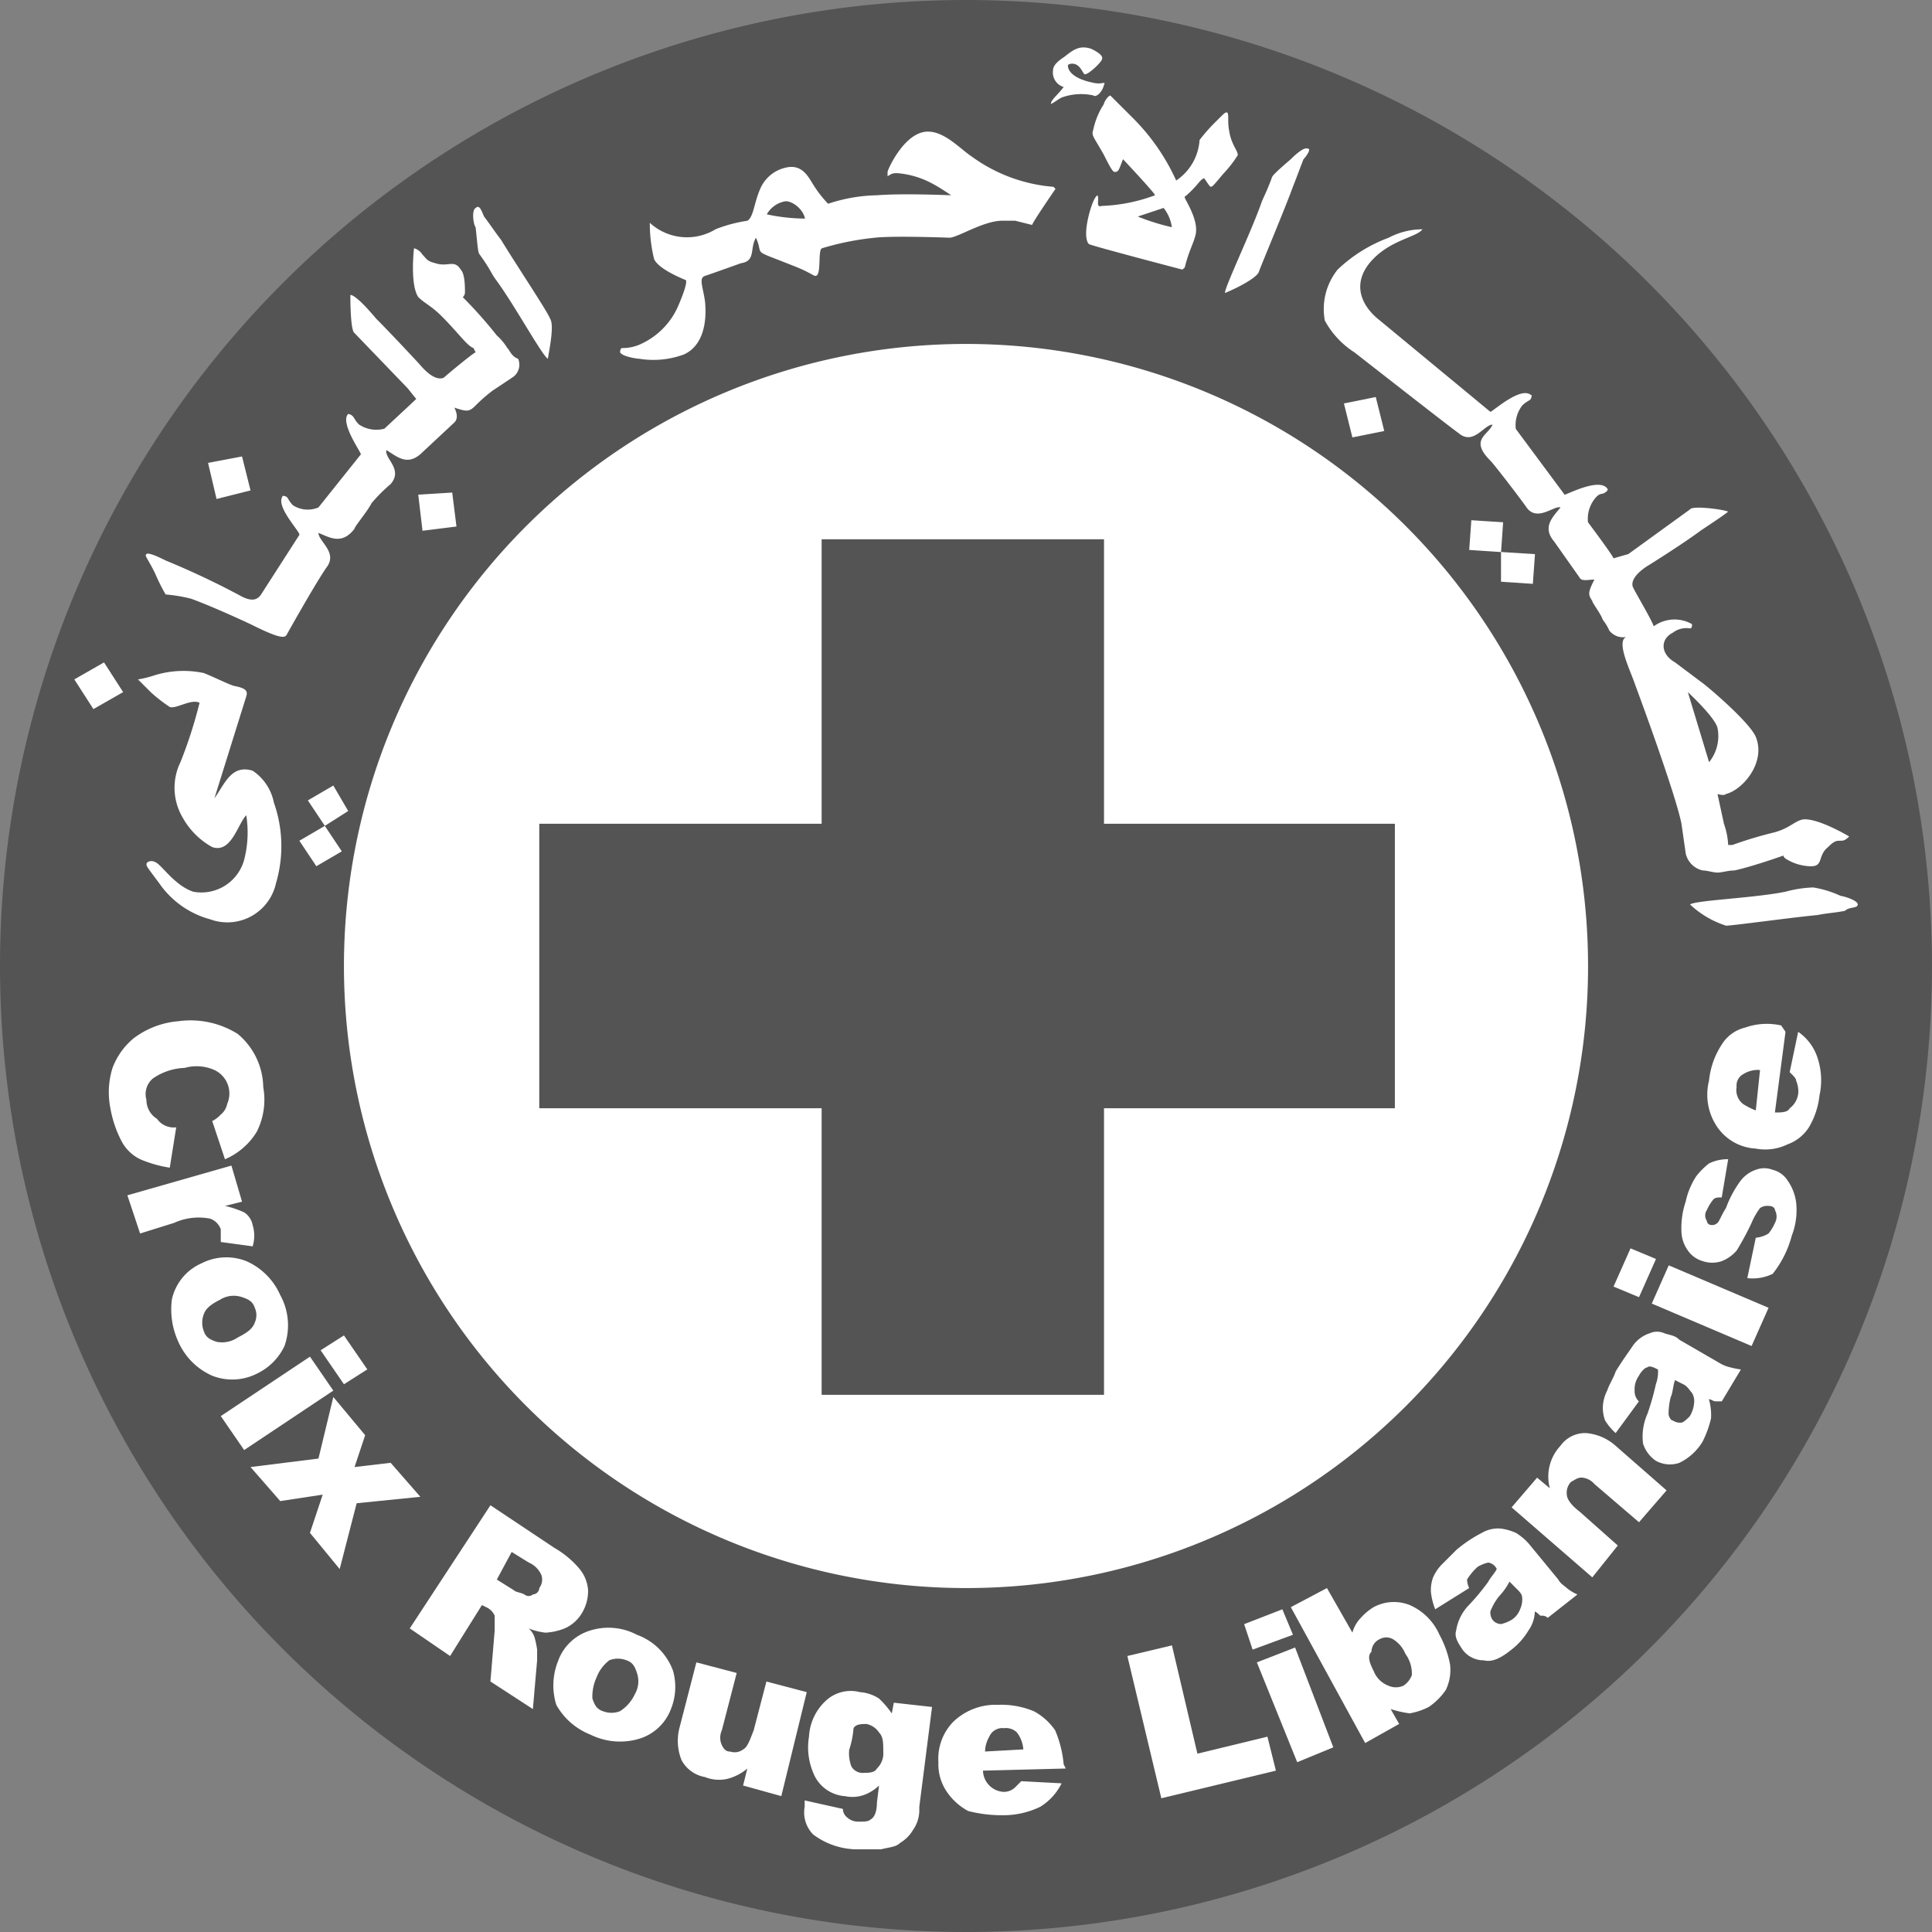
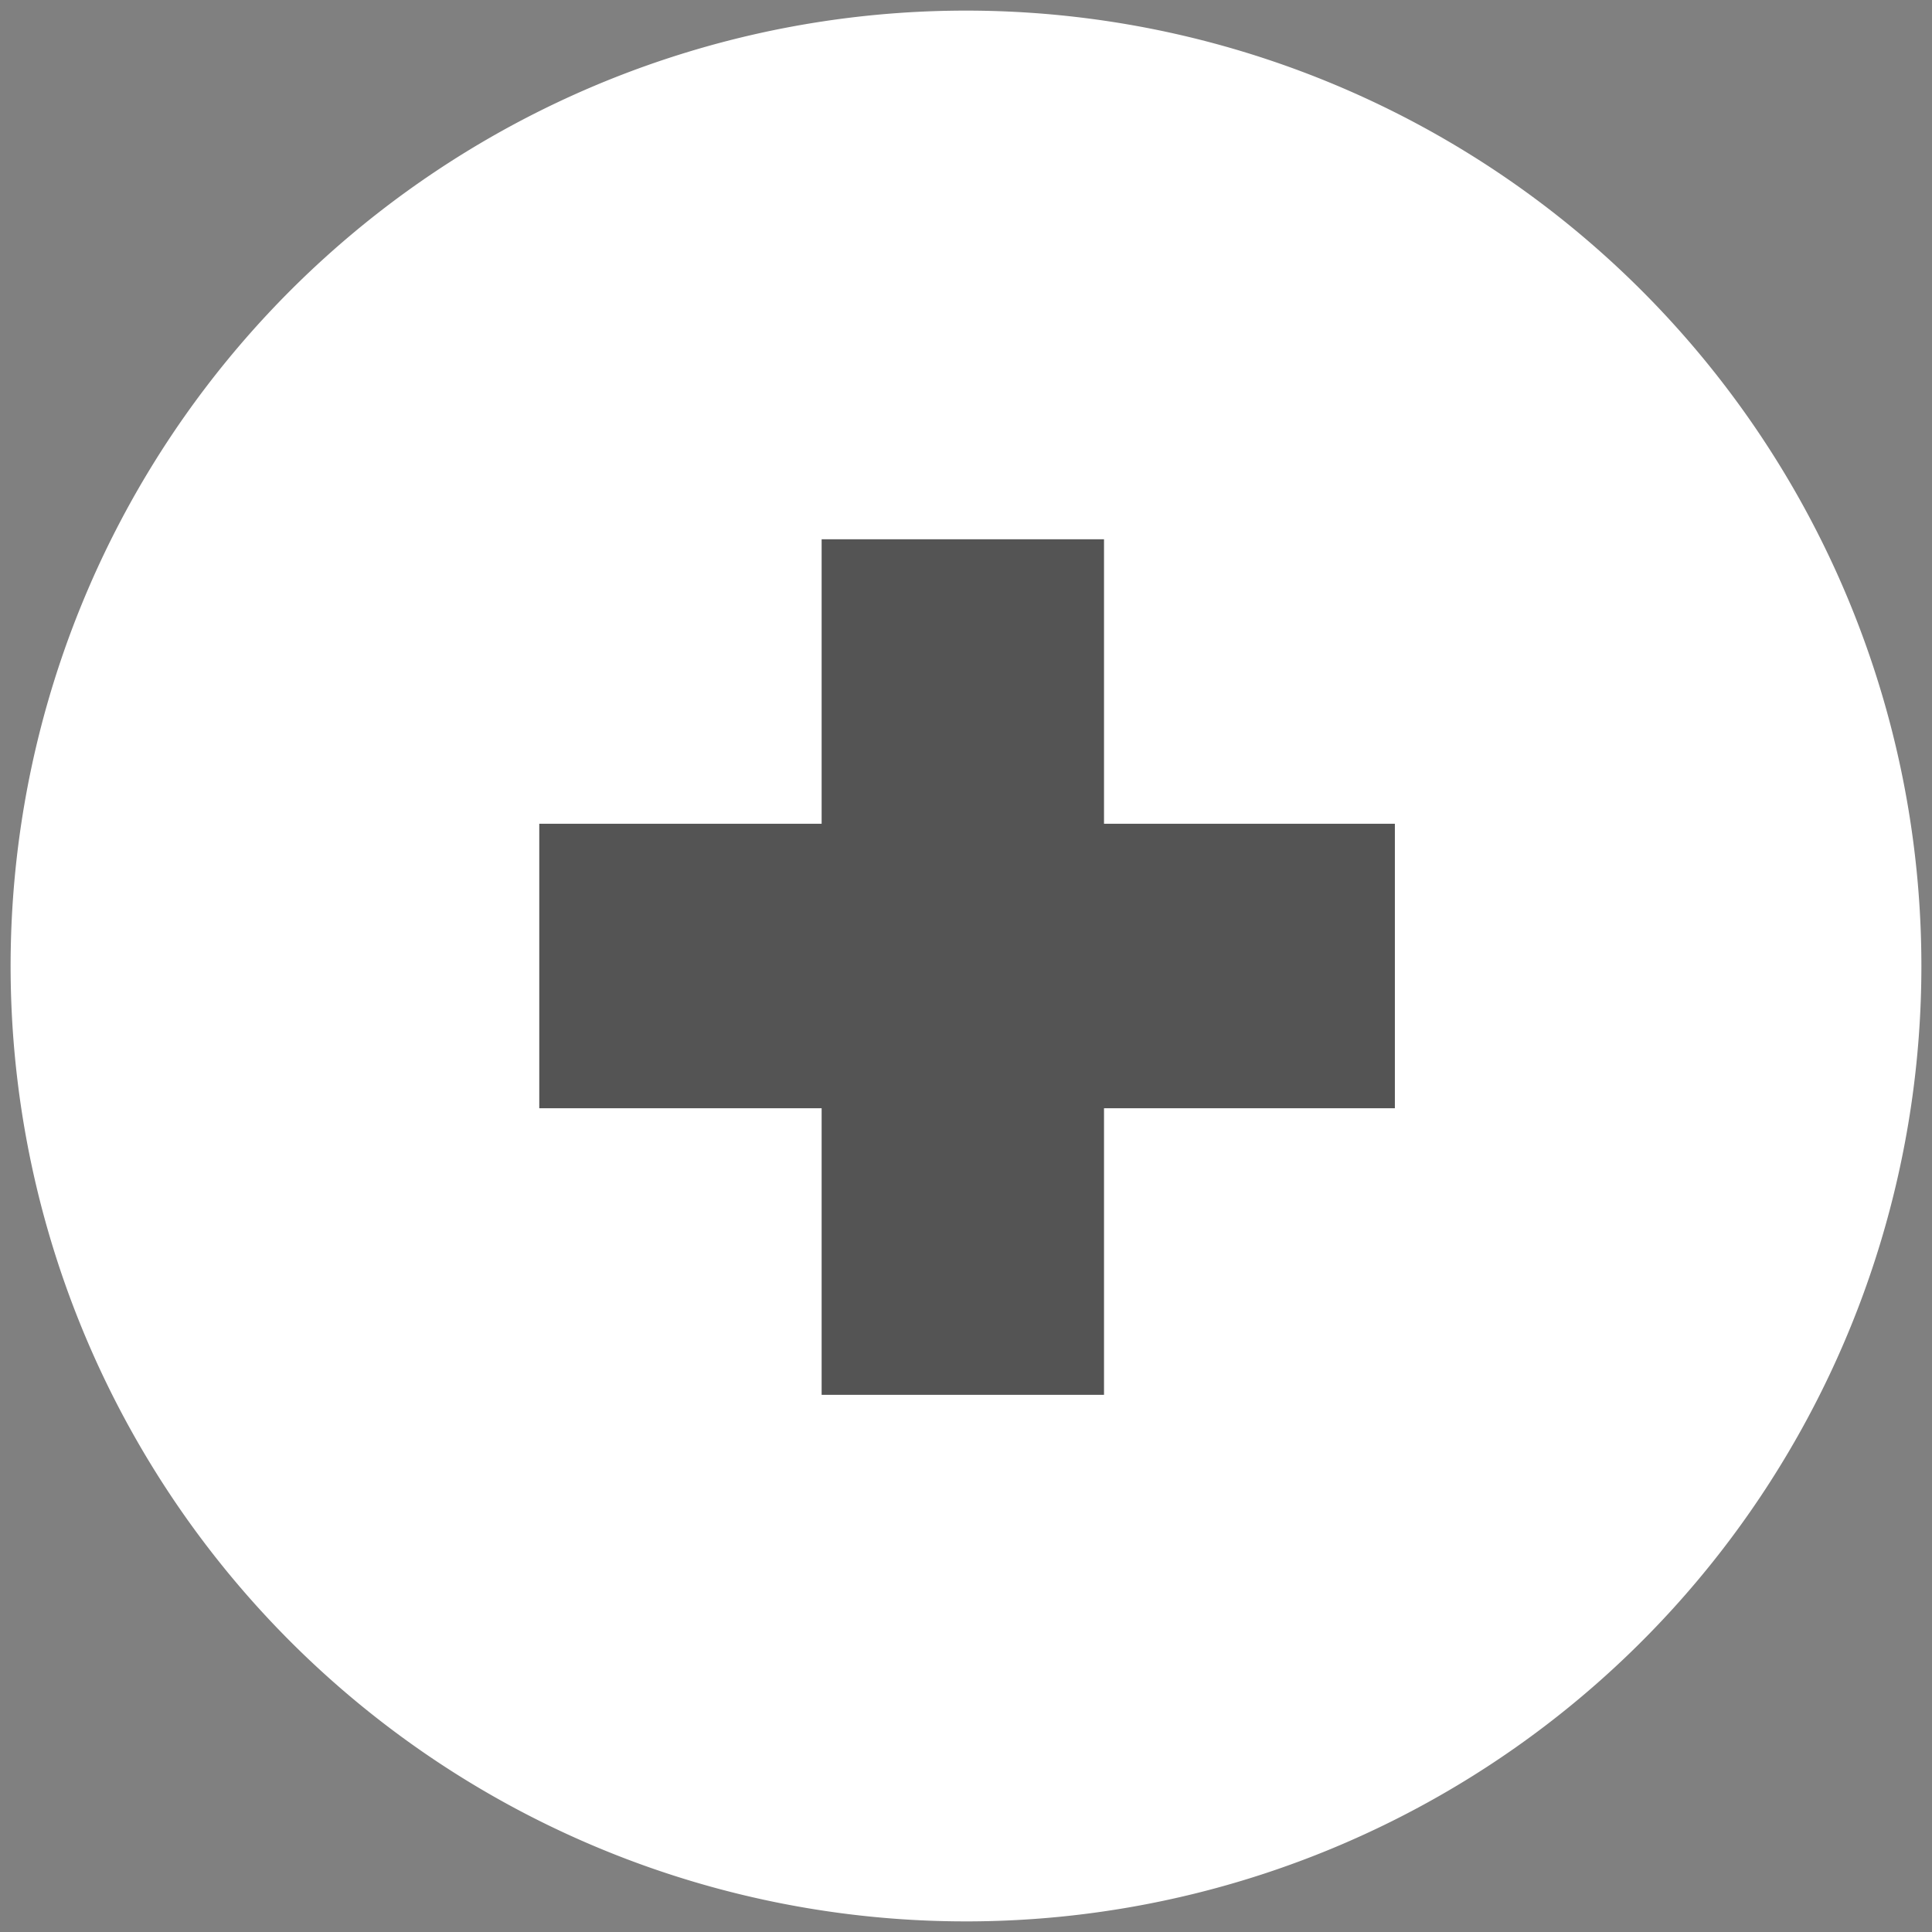
<svg xmlns="http://www.w3.org/2000/svg" width="120" height="120" viewBox="0 0 120 120">
  <rect x="0" y="0" width="120" height="120" fill="#808080" stroke="none" />
  <defs>
    <style>.a{fill:#fff;}.b{fill:#545454;}</style>
  </defs>
  <path class="a" d="M59.841.5a59.341,59.341,0,1,0,59.341,59.341A59.345,59.345,0,0,0,59.841.5" transform="translate(0.159 0.159)" />
-   <path class="b" d="M60,0a60,60,0,1,0,60,60A60.049,60.049,0,0,0,60,0m0,98.637A38.637,38.637,0,1,1,98.637,60,38.607,38.607,0,0,1,60,98.637" />
  <path class="b" d="M78.543,43.07H60.477V25.4H42.938V43.07H25.4v17.67H42.938v17.8H60.477v-17.8H78.543Z" transform="translate(8.095 8.095)" />
  <path class="a" d="M13.373,29.749l-.527-2.11-2.11.4.527,2.242Zm10.418.264.264,2.242,2.11-.264-.264-2.11Zm5.538-9.1a3.5,3.5,0,0,0-.659-.791,27.768,27.768,0,0,0-2.11-2.374.46.46,0,0,0,.132-.264c0-.4,0-1.187-.264-1.451-.4-.659-.791-.132-1.582-.4-.527-.132-.527-.264-.791-.527a.9.9,0,0,0-.527-.4s-.264,2.242.264,3.033c.4.4.791.527,1.451,1.187,1.055,1.055,1.582,1.846,1.978,1.978l.132.264c-.264.132-1.846,1.451-1.978,1.582-.659.264-1.451-.791-1.582-.923,0,0-1.714-1.846-2.637-2.769-.659-.791-1.319-1.451-1.582-1.451,0,.264,0,2.242.264,2.374l3.3,3.429.527.659c-.132.132-1.978,1.846-1.978,1.846a1.932,1.932,0,0,1-1.582-.264c-.264-.264-.264-.4-.4-.527A.46.46,0,0,0,19.439,25c-.527.527.791,2.374.791,2.505l-2.637,3.3a1.7,1.7,0,0,1-1.582-.132c-.264-.264-.264-.4-.4-.527,0,0-.264-.132-.264,0-.4.659,1.187,2.242,1.055,2.374l-2.374,3.692c-.264.4-.659.4-1.187.132A50.425,50.425,0,0,0,8.1,34.1c-.264-.132-1.055-.527-1.187-.4s0,.132.527,1.187A12.253,12.253,0,0,0,8.1,36.211a9.738,9.738,0,0,1,1.582.264c1.451.527,3.692,1.582,3.692,1.582,1.582.791,2.11.923,2.242.659,0,0,1.846-3.3,2.505-4.22s-.527-1.582-.527-2.11c.659.264,1.451.791,2.242-.264,0-.132.791-1.055,1.055-1.582a10.071,10.071,0,0,1,1.187-1.187c.791-.923-.4-1.582-.264-2.11.659.4,1.319,1.055,2.242.132l1.978-1.846c.264-.264.132-.659,0-.923.791.264.923.264,1.319-.132a9.9,9.9,0,0,1,1.055-.923l1.187-.791a.942.942,0,0,0,.4-1.187c-.4-.132-.527-.527-.659-.659m-.4-6.725c-.4-.527-.659-.923-1.055-1.451-.132-.264-.264-.791-.527-.527-.264.132-.132,1.055,0,1.187.132,1.187.132,1.582.264,1.714.659.923.659,1.055.923,1.451,1.187,1.582,2.9,4.747,3.3,5.011.132-.791.4-2.11.132-2.505-.132-.4-2.242-3.56-3.033-4.879m34.286-3.3a9.956,9.956,0,0,1-5.011-1.846c-.791-.527-1.714-1.582-2.769-1.582-1.451,0-2.505,2.374-2.505,2.505v.264c.264-.132.264-.264,1.055-.132a5.5,5.5,0,0,1,1.846.659c.264.132,1.055.659,1.055.659s-3.033-.132-4.615,0a10.038,10.038,0,0,0-3.033.527,6.987,6.987,0,0,1-.923-1.187c-.264-.4-.659-1.319-1.714-1.055a2.252,2.252,0,0,0-1.582,1.319c-.4.923-.4,1.714-.791,1.978a8.918,8.918,0,0,0-1.978.527,3.41,3.41,0,0,1-4.088-.4,9.468,9.468,0,0,0,.264,2.242c.264.659,1.978,1.319,1.978,1.319.132.264-.527,1.714-.527,1.714a4.623,4.623,0,0,1-2.242,2.242,2.693,2.693,0,0,1-1.187.264c-.132,0-.132.264-.132.264.132.264,1.055.4,1.187.4a5.467,5.467,0,0,0,2.769-.264c1.187-.527,1.451-1.978,1.319-3.3-.132-.923-.4-1.451,0-1.582s2.242-.791,2.242-.791c.923-.132.527-.923.923-1.582.527,1.187-.4.659,2.242,1.714,1.055.4,1.319.659,1.451.659.4,0,.132-1.582.4-1.714a17.284,17.284,0,0,1,3.3-.659c1.187-.132,4.615,0,4.615,0,.527,0,2.11-1.055,3.3-1.055h.791l1.055.264c0-.132,1.451-2.242,1.451-2.242l-.132-.132m-17.8,1.714a1.638,1.638,0,0,1,1.055-.791c.4-.132,1.187.4,1.319,1.055a11.6,11.6,0,0,1-2.374-.264M66.384,4.562c.132-.264-.132,0-.659-.132-1.319-.264-1.582-.791-1.582-1.055,0-.132.264-.132.264-.132.527,0,.659.659.791.659.264,0,1.055-.791,1.055-.923.132-.264-.4-.527-.659-.659-.791-.264-1.187.132-1.714.527-.4.264-.659.527-.659.791a.941.941,0,0,0,.659,1.055c-.4.527-.791.791-.791,1.055.264-.132.4-.264.659-.4a3.538,3.538,0,0,1,1.978-.132c.132.132.527-.132.659-.659m8.308,4.352c0-.264-.4-.659-.527-1.451-.132-.659,0-1.055-.132-1.187-.132,0-.132,0-.659.527a10.781,10.781,0,0,0-1.055,1.187A3.28,3.28,0,0,1,70.868,10.5,13.147,13.147,0,0,0,68.1,6.54L66.78,5.222c-.132,0-.4.4-.4.527a4.651,4.651,0,0,0-.659,1.582c-.132.4,0,.4.659,1.582.264.527.527,1.055.659,1.055.264,0,.264-.132.527-.791,0,0,2.11,2.242,1.978,2.242a10.452,10.452,0,0,1-3.3.659c-.4.132-.132-.4-.264-.659-.264.132-.527,1.187-.527,1.187-.4,1.582,0,1.846,0,1.846.264.132,5.8,1.582,5.8,1.582L71.4,15.9c.264-1.055.527-1.451.659-1.978.264-.923-.659-2.242-.659-2.374s-.132.132.4-.4.527-.659.791-.791c.132.132.264.4.4.527.132,0,.132,0,.791-.791a7.246,7.246,0,0,0,.923-1.187m-6.2,3.824,1.582-.527A2.468,2.468,0,0,1,70.6,13.4a13.738,13.738,0,0,1-2.11-.659m10.549-4.22c-.264-.132-.923.527-1.055.659-.923.791-1.187,1.055-1.187,1.187-.4,1.055-.527,1.187-.659,1.582-.659,1.846-2.242,5.143-2.242,5.538.659-.264,1.978-.923,2.11-1.319s1.582-3.824,2.11-5.275c.264-.659.4-1.055.659-1.714.132-.132.527-.659.264-.659M91.175,31.727,89.2,31.6l-.132,1.846,1.978.132Zm-.132,3.692,1.978.132.132-1.846-2.11-.132Zm12.527,17.934c.264,0,.659.132.923.132s.659-.132,1.055-.132c1.187-.264,3.033-.923,3.033-.923s0,.132.264.264a3.006,3.006,0,0,0,1.451.4c.791,0,.4-.659,1.055-1.187.4-.4.527-.4.791-.4.132,0,.264,0,.527-.264,0,0-1.978-1.187-2.9-1.055-.527.132-.791.527-1.714.791a25.486,25.486,0,0,0-2.637.791h-.264a4.685,4.685,0,0,0-.264-1.319l-.4-1.846s.4.132.527,0c1.055-.264,2.506-1.978,1.846-3.56-.4-.923-3.033-3.165-3.429-3.429l-1.582-1.187c-.923-.527-.923-1.451-.132-1.846a1.377,1.377,0,0,1,1.055-.264c.132,0,.132-.132.132-.264a2.183,2.183,0,0,0-2.374.132c-.264-.659-1.319-2.374-1.319-2.505-.132-.659,1.055-1.319,1.055-1.319s2.11-1.319,3.165-2.11c.791-.527,1.582-1.055,1.714-1.187-.264-.132-2.242-.4-2.374-.132l-3.824,2.769-.923.264c0-.132-1.582-2.242-1.582-2.242a2.014,2.014,0,0,1,.527-1.582c.264-.264.4-.132.527-.264,0,0,.264-.132.132-.264-.527-.659-2.506.4-2.637.4l-3.033-4.088a2,2,0,0,1,.4-1.451c.264-.264.4-.264.527-.4,0,0,.132-.264,0-.264-.659-.527-2.374,1.055-2.506,1.055L83.527,19.2c-1.187-.923-1.714-2.242-.659-3.56,1.187-1.451,2.9-1.582,3.3-2.11a4.521,4.521,0,0,0-2.11.527,9.246,9.246,0,0,0-3.165,1.978A3.923,3.923,0,0,0,80.1,19.2a5.415,5.415,0,0,0,1.846,1.978s6.066,4.747,6.462,5.011c.923.791,1.582-.527,2.11-.527-.264.659-1.451.923-.132,2.242.264.264,1.978,2.505,2.242,2.9.659.923,1.714-.132,2.11,0-.4.527-1.187,1.187-.4,2.11l1.582,2.242c.132.264.527.132.923.132-.4.791-.4.923-.132,1.319,0,.132.527.791.659,1.187a2.883,2.883,0,0,1,.4.659,1.093,1.093,0,0,0,1.055.4c-.659.264.264,2.11.527,2.9,0,0,2.506,6.725,2.9,8.7l.264,1.846a1.391,1.391,0,0,0,1.055,1.055m-.923-11.077s1.714,1.582,1.846,2.242a2.578,2.578,0,0,1-.527,2.11l-1.319-4.352ZM113.2,55.463c0-.264-.923-.527-1.055-.527a6.428,6.428,0,0,0-1.714-.527,7.41,7.41,0,0,0-1.714.264c-1.978.4-5.538.527-5.934.791a5.819,5.819,0,0,0,2.242,1.319c.4,0,4.22-.527,5.67-.659.659-.132,1.055-.132,1.714-.264.264-.264.791-.132.791-.4" transform="translate(2.187 0.712)" />
-   <path class="a" d="M14.5,37.923l1.055,1.582,1.451-.923L16.082,37Z" transform="translate(4.621 11.791)" />
-   <path class="a" d="M3.5,32.255,4.687,34.1l1.846-1.055L5.346,31.2Z" transform="translate(1.115 9.943)" />
  <path class="a" d="M13.621,37.8c-1.319-.4-1.714.791-2.374,1.714l1.978-6.33c.132-.4-.132-.527-.791-.659-.4-.132-1.187-.527-1.846-.791a6.085,6.085,0,0,0-3.033.132,6.942,6.942,0,0,1-1.055.264l.791.791a9.3,9.3,0,0,0,1.187.923c.4.132,1.319-.527,1.846-.264A28.107,28.107,0,0,1,9.137,37.27,3.634,3.634,0,0,0,9.269,40.7a4.688,4.688,0,0,0,1.846,1.846c1.187.4,1.582-1.451,2.11-1.978a6.8,6.8,0,0,1-.132,2.769,2.753,2.753,0,0,1-3.165,1.978c-1.187-.4-1.978-1.714-2.374-1.846-.264-.132-.527,0-.527.132s0,.132.791,1.187a5.623,5.623,0,0,0,3.165,2.242,3.093,3.093,0,0,0,4.088-2.242,8.119,8.119,0,0,0-.132-5.011A3.1,3.1,0,0,0,13.621,37.8" transform="translate(2.071 10.07)" />
  <path class="a" d="M14.1,39.823l1.055,1.582,1.582-.923L15.682,38.9Z" transform="translate(4.493 12.397)" />
  <path class="a" d="M9.309,54.7l-.4,2.505a7.559,7.559,0,0,1-1.846-.527A2.588,2.588,0,0,1,5.88,55.493a6.951,6.951,0,0,1-.659-1.978,5.063,5.063,0,0,1,.132-2.505,4.373,4.373,0,0,1,1.319-1.846,5.315,5.315,0,0,1,2.769-1.055,5.517,5.517,0,0,1,3.692.791,4.4,4.4,0,0,1,1.582,3.3,4.423,4.423,0,0,1-.4,2.769,4.278,4.278,0,0,1-1.978,1.714l-.791-2.374a1.82,1.82,0,0,0,.527-.4,1.121,1.121,0,0,0,.4-.659,1.609,1.609,0,0,0-.791-2.11,2.724,2.724,0,0,0-1.846-.132,3.69,3.69,0,0,0-1.978.659,1.265,1.265,0,0,0-.4,1.319,1.385,1.385,0,0,0,.659,1.187,1.27,1.27,0,0,0,1.187.527" transform="translate(1.636 15.321)" />
  <path class="a" d="M12.462,54.9l.659,2.242-1.055.264a6.131,6.131,0,0,1,1.187.4,1.211,1.211,0,0,1,.527.791,2.235,2.235,0,0,1,0,1.319L11.8,59.647v-.791a1.083,1.083,0,0,0-.659-.659A3.679,3.679,0,0,0,8.9,58.46l-2.11.659L6,56.746Z" transform="translate(1.912 17.496)" />
  <path class="a" d="M9.958,59.59a3.39,3.39,0,0,1,2.769-.132,4.11,4.11,0,0,1,2.11,2.11,3.89,3.89,0,0,1,.264,3.165,3.607,3.607,0,0,1-1.714,1.714,3.39,3.39,0,0,1-2.769.132,4.11,4.11,0,0,1-2.11-2.11,4.8,4.8,0,0,1-.4-2.637A3.2,3.2,0,0,1,9.958,59.59m1.187,2.242c-.527.264-.923.527-1.055.923a1.456,1.456,0,0,0,0,1.055c.132.4.4.527.791.659A1.712,1.712,0,0,0,12.2,64.2c.527-.264.923-.527,1.055-.923a1.115,1.115,0,0,0,0-.923c-.132-.4-.4-.527-.791-.659a1.6,1.6,0,0,0-1.319.132" transform="translate(2.569 18.872)" />
  <path class="a" d="M15.938,64.219l1.451,2.11-5.538,3.692L10.4,67.911Zm2.11-1.319L19.5,65.01l-1.451.923L16.6,63.823Z" transform="translate(3.314 20.045)" />
  <path class="a" d="M16.943,65.8l1.978,2.374-.659,1.978,2.242-.264L22.349,72l-3.956.4-1.055,4.088L15.492,74.24l.791-2.374-2.637.4L11.8,70.152l4.22-.527Z" transform="translate(3.76 20.969)" />
  <path class="a" d="M19.3,78.548,24.311,70.9l3.956,2.637a5.84,5.84,0,0,1,1.582,1.319,2.343,2.343,0,0,1,.527,1.319,2.658,2.658,0,0,1-.4,1.451,2.346,2.346,0,0,1-1.055.923,3.85,3.85,0,0,1-1.187.264,4.076,4.076,0,0,1-1.055-.264,1.2,1.2,0,0,1,.4.659,5.711,5.711,0,0,1,.132.659v.659l-.264,3.033-2.637-1.714.264-3.165v-.923a1.03,1.03,0,0,0-.527-.527l-.264-.132-1.978,3.165Zm5.407-3.033,1.055.659c.132.132.4.132.659.264a.4.4,0,0,0,.527,0,.421.421,0,0,0,.4-.4.872.872,0,0,0,.132-.791,1.5,1.5,0,0,0-.791-.791L25.63,73.8Z" transform="translate(6.151 22.595)" />
  <path class="a" d="M26.376,78.688a3.056,3.056,0,0,1,1.978-1.846,3.781,3.781,0,0,1,2.9.264A3.743,3.743,0,0,1,33.5,79.347a3.675,3.675,0,0,1-.132,2.374,3.056,3.056,0,0,1-1.978,1.846,4.155,4.155,0,0,1-3.033-.264,4.177,4.177,0,0,1-2.11-1.846,4.063,4.063,0,0,1,.132-2.769m2.374,1.055a2.868,2.868,0,0,0-.264,1.319c.132.4.264.659.659.791a1.456,1.456,0,0,0,1.055,0,2.5,2.5,0,0,0,.923-1.055,1.6,1.6,0,0,0,.132-1.319c-.132-.4-.264-.659-.659-.791a1.456,1.456,0,0,0-1.055,0,2.41,2.41,0,0,0-.791,1.055" transform="translate(8.305 24.433)" />
  <path class="a" d="M38.351,86.608l-2.374-.659.264-1.055a3.1,3.1,0,0,1-1.319.659,2.377,2.377,0,0,1-1.319-.132,2.042,2.042,0,0,1-1.451-1.055,3.231,3.231,0,0,1-.132-1.978L33.076,78.3l2.505.659-.923,3.56a1.115,1.115,0,0,0,0,.923c.132.264.264.4.527.4a.872.872,0,0,0,.791-.132c.264-.132.4-.527.659-1.187l.791-3.033,2.505.659Z" transform="translate(10.177 24.953)" />
  <path class="a" d="M43.447,80.371l2.374.264-.791,6.2V87.1a2.127,2.127,0,0,1-.4,1.187,2.239,2.239,0,0,1-.791.791c-.264.264-.659.264-1.187.4H41.073a4.6,4.6,0,0,1-2.637-.923,1.95,1.95,0,0,1-.527-1.714v-.4l2.374.527a.685.685,0,0,0,.264.527,1.007,1.007,0,0,0,.659.264c.4,0,.659,0,.791-.132.264-.132.4-.527.4-1.055l.132-1.055a2.759,2.759,0,0,1-.791.527,2.169,2.169,0,0,1-1.319.132,2.289,2.289,0,0,1-1.978-1.451,4.068,4.068,0,0,1-.264-2.242,3.273,3.273,0,0,1,1.055-2.242,2.27,2.27,0,0,1,2.11-.527,2.5,2.5,0,0,1,1.187.4,5.735,5.735,0,0,1,.791.923Zm-2.769,2.9a2.267,2.267,0,0,0,.132,1.055.8.8,0,0,0,.791.4c.264,0,.659,0,.791-.264a1.3,1.3,0,0,0,.4-1.055c0-.527,0-.923-.264-1.187a1.211,1.211,0,0,0-.791-.527c-.264,0-.659,0-.791.264a5.8,5.8,0,0,1-.264,1.319" transform="translate(12.07 25.387)" />
  <path class="a" d="M52.112,84.256l-5.143.132a1.352,1.352,0,0,0,1.319,1.319,1.007,1.007,0,0,0,.659-.264l.4-.4,2.505.132A3.57,3.57,0,0,1,50.53,86.63a5.267,5.267,0,0,1-2.374.527,8.264,8.264,0,0,1-2.11-.264,3.74,3.74,0,0,1-1.319-1.187A3.028,3.028,0,0,1,44.2,83.86a3.283,3.283,0,0,1,.923-2.506A3.778,3.778,0,0,1,47.892,80.3a5.254,5.254,0,0,1,2.242.4,3.74,3.74,0,0,1,1.319,1.187,6.982,6.982,0,0,1,.527,2.11Zm-2.637-1.187a1.965,1.965,0,0,0-.4-1.055.969.969,0,0,0-.791-.264.883.883,0,0,0-.923.527,1.906,1.906,0,0,0-.264.923Z" transform="translate(14.086 25.59)" />
  <path class="a" d="M53.1,78.159l2.769-.659,1.582,6.725L61.8,83.17l.527,2.11L55.21,86.995Z" transform="translate(16.922 24.698)" />
  <path class="a" d="M58.6,76.723l2.374-.923.659,1.582-2.505.923Zm.791,2.374,2.374-.923,2.374,6.2-2.242.923Z" transform="translate(18.675 24.156)" />
  <path class="a" d="M60.8,75.987,63.042,74.8l1.582,2.769a2.125,2.125,0,0,1,.527-.923,3.5,3.5,0,0,1,.791-.659,2.647,2.647,0,0,1,2.242-.132A3.583,3.583,0,0,1,70.031,77.7a6.276,6.276,0,0,1,.659,1.846,2.856,2.856,0,0,1-.264,1.582,4.013,4.013,0,0,1-1.055,1.055,4.191,4.191,0,0,1-1.187.4A6.689,6.689,0,0,1,67,82.316l.527.923-2.11,1.187Zm5.143,3.956a1.577,1.577,0,0,0,.923.923,1.126,1.126,0,0,0,.923,0,1.317,1.317,0,0,0,.527-.659,2.063,2.063,0,0,0-.4-1.319,1.9,1.9,0,0,0-.791-.923.841.841,0,0,0-.791,0,.89.89,0,0,0-.527.791c-.264.264-.132.659.132,1.187" transform="translate(19.376 23.837)" />
  <path class="a" d="M69.774,75.692l-2.11,1.319a4.077,4.077,0,0,1-.264-1.055,2.244,2.244,0,0,1,.132-.923,2.758,2.758,0,0,1,.527-.791l.923-.923a8.185,8.185,0,0,1,1.582-1.055A1.96,1.96,0,0,1,71.752,72a3.355,3.355,0,0,1,.923.264,3.5,3.5,0,0,1,.791.659l1.846,2.242c.132.264.4.4.527.527a2.883,2.883,0,0,0,.659.4l-1.846,1.451a.484.484,0,0,0-.4-.132c-.132,0-.132-.132-.4-.264a2.127,2.127,0,0,1-.4,1.187,4.272,4.272,0,0,1-1.055,1.187c-.659.527-1.187.791-1.714.659a1.623,1.623,0,0,1-1.319-.659c-.264-.4-.527-.791-.4-1.187a2.9,2.9,0,0,1,.791-1.582A14.4,14.4,0,0,0,70.96,75.3c.132-.264.4-.527.527-.791a.707.707,0,0,0-.527-.4,2.228,2.228,0,0,0-.659.264,3.5,3.5,0,0,0-.659.791,1.315,1.315,0,0,0,.132.527m2.505-.4a4.007,4.007,0,0,1-.659.923,3.613,3.613,0,0,0-.527.923.793.793,0,0,0,.132.527.685.685,0,0,0,.527.264,2.228,2.228,0,0,0,.659-.264,1.316,1.316,0,0,0,.527-.659,1.434,1.434,0,0,0,.132-.659c0-.264-.132-.4-.4-.659Z" transform="translate(21.479 22.945)" />
  <path class="a" d="M71.2,72.115l1.582-1.846.791.659a2.8,2.8,0,0,1,.659-2.637,1.88,1.88,0,0,1,1.582-.791,3.143,3.143,0,0,1,1.846.791l3.165,2.769-1.714,1.978-2.769-2.374a1.14,1.14,0,0,0-.791-.4c-.264,0-.4.132-.659.264a.969.969,0,0,0-.264.791c0,.264.264.659.791,1.055l2.374,2.11-1.582,1.978Z" transform="translate(22.69 21.511)" />
  <path class="a" d="M77.742,67.044l-1.451,1.978a3.5,3.5,0,0,1-.659-.791,2.244,2.244,0,0,1-.132-.923,2.445,2.445,0,0,1,.264-.923c.132-.4.4-.791.527-1.187.4-.659.791-1.187,1.055-1.582a2.051,2.051,0,0,1,1.055-.791,1.115,1.115,0,0,1,.923,0c.4.132.659.132.923.4l2.506,1.451a2.228,2.228,0,0,0,.659.264,5.711,5.711,0,0,0,.659.132l-1.187,1.978h-.4c-.132,0-.264-.132-.4-.132a3.651,3.651,0,0,1,.132,1.187,6.428,6.428,0,0,1-.527,1.451,3.417,3.417,0,0,1-1.451,1.319,1.814,1.814,0,0,1-1.451-.132,2.051,2.051,0,0,1-.791-1.055,3.409,3.409,0,0,1,.264-1.846,15.685,15.685,0,0,0,.527-1.846,2.244,2.244,0,0,0,.132-.923c-.264-.132-.527-.264-.659-.132-.132,0-.4.264-.527.527a1.422,1.422,0,0,0-.264.923.852.852,0,0,0,.264.659m2.242-1.319c-.132.4-.132.791-.264,1.055a4.242,4.242,0,0,0-.132,1.055c0,.132.132.4.264.4a.793.793,0,0,0,.527.132c.132,0,.4-.264.527-.4a1.874,1.874,0,0,0,.264-.791.988.988,0,0,0-.132-.659c-.132-.132-.264-.4-.527-.527Z" transform="translate(24.06 19.989)" />
  <path class="a" d="M76,61.174,77.055,58.8l1.582.659-1.055,2.374Zm2.374,1.055,1.055-2.374,6.2,2.637-1.055,2.374Z" transform="translate(24.22 18.738)" />
  <path class="a" d="M83.288,61.985l.527-2.505a1.874,1.874,0,0,0,.791-.264,2.883,2.883,0,0,0,.4-.659.83.83,0,0,0,0-.791c0-.132-.132-.264-.4-.264a.793.793,0,0,0-.527.132,4.242,4.242,0,0,0-.527.923,17.258,17.258,0,0,1-.923,1.714,2.365,2.365,0,0,1-.923.659,1.83,1.83,0,0,1-1.187,0,1.682,1.682,0,0,1-.923-.659,2.127,2.127,0,0,1-.4-1.187,5.149,5.149,0,0,1,.264-1.846,4.651,4.651,0,0,1,.659-1.582,4.475,4.475,0,0,1,.791-.791A2.633,2.633,0,0,1,82.1,54.6l-.4,2.374c-.264,0-.4,0-.527.132a2.883,2.883,0,0,0-.4.659.589.589,0,0,0,0,.659.284.284,0,0,0,.264.264.484.484,0,0,0,.4-.132c.132-.132.264-.527.527-.923a6.652,6.652,0,0,1,.923-1.714,2.019,2.019,0,0,1,.923-.659,1.445,1.445,0,0,1,1.055,0,1.526,1.526,0,0,1,.923.659,3.061,3.061,0,0,1,.527,1.319,4.349,4.349,0,0,1-.264,2.11,6.441,6.441,0,0,1-1.187,2.374,2.855,2.855,0,0,1-1.582.264" transform="translate(25.24 17.4)" />
-   <path class="a" d="M85.272,48.717l-.659,5.011c.4,0,.791,0,.923-.264a1.335,1.335,0,0,0,.527-.923,1.673,1.673,0,0,0-.132-.791c0-.132-.132-.264-.4-.527l.527-2.505A3.127,3.127,0,0,1,87.25,50.3a4.412,4.412,0,0,1,.132,2.374,4.887,4.887,0,0,1-.659,1.978A2.633,2.633,0,0,1,85.4,55.706a3.171,3.171,0,0,1-1.978.264,3.1,3.1,0,0,1-2.374-1.319,3.56,3.56,0,0,1-.527-2.9,4.985,4.985,0,0,1,.791-2.242,2.346,2.346,0,0,1,1.451-1.055,4.039,4.039,0,0,1,2.242-.132ZM83.69,51.09a1.7,1.7,0,0,0-1.055.264.8.8,0,0,0-.4.791,1.093,1.093,0,0,0,.4,1.055,4.39,4.39,0,0,0,.791.4Z" transform="translate(25.629 15.371)" />
  <path class="a" d="M65.805,20.81l-.527-2.11-1.978.4.527,2.11Z" transform="translate(20.173 5.959)" />
</svg>